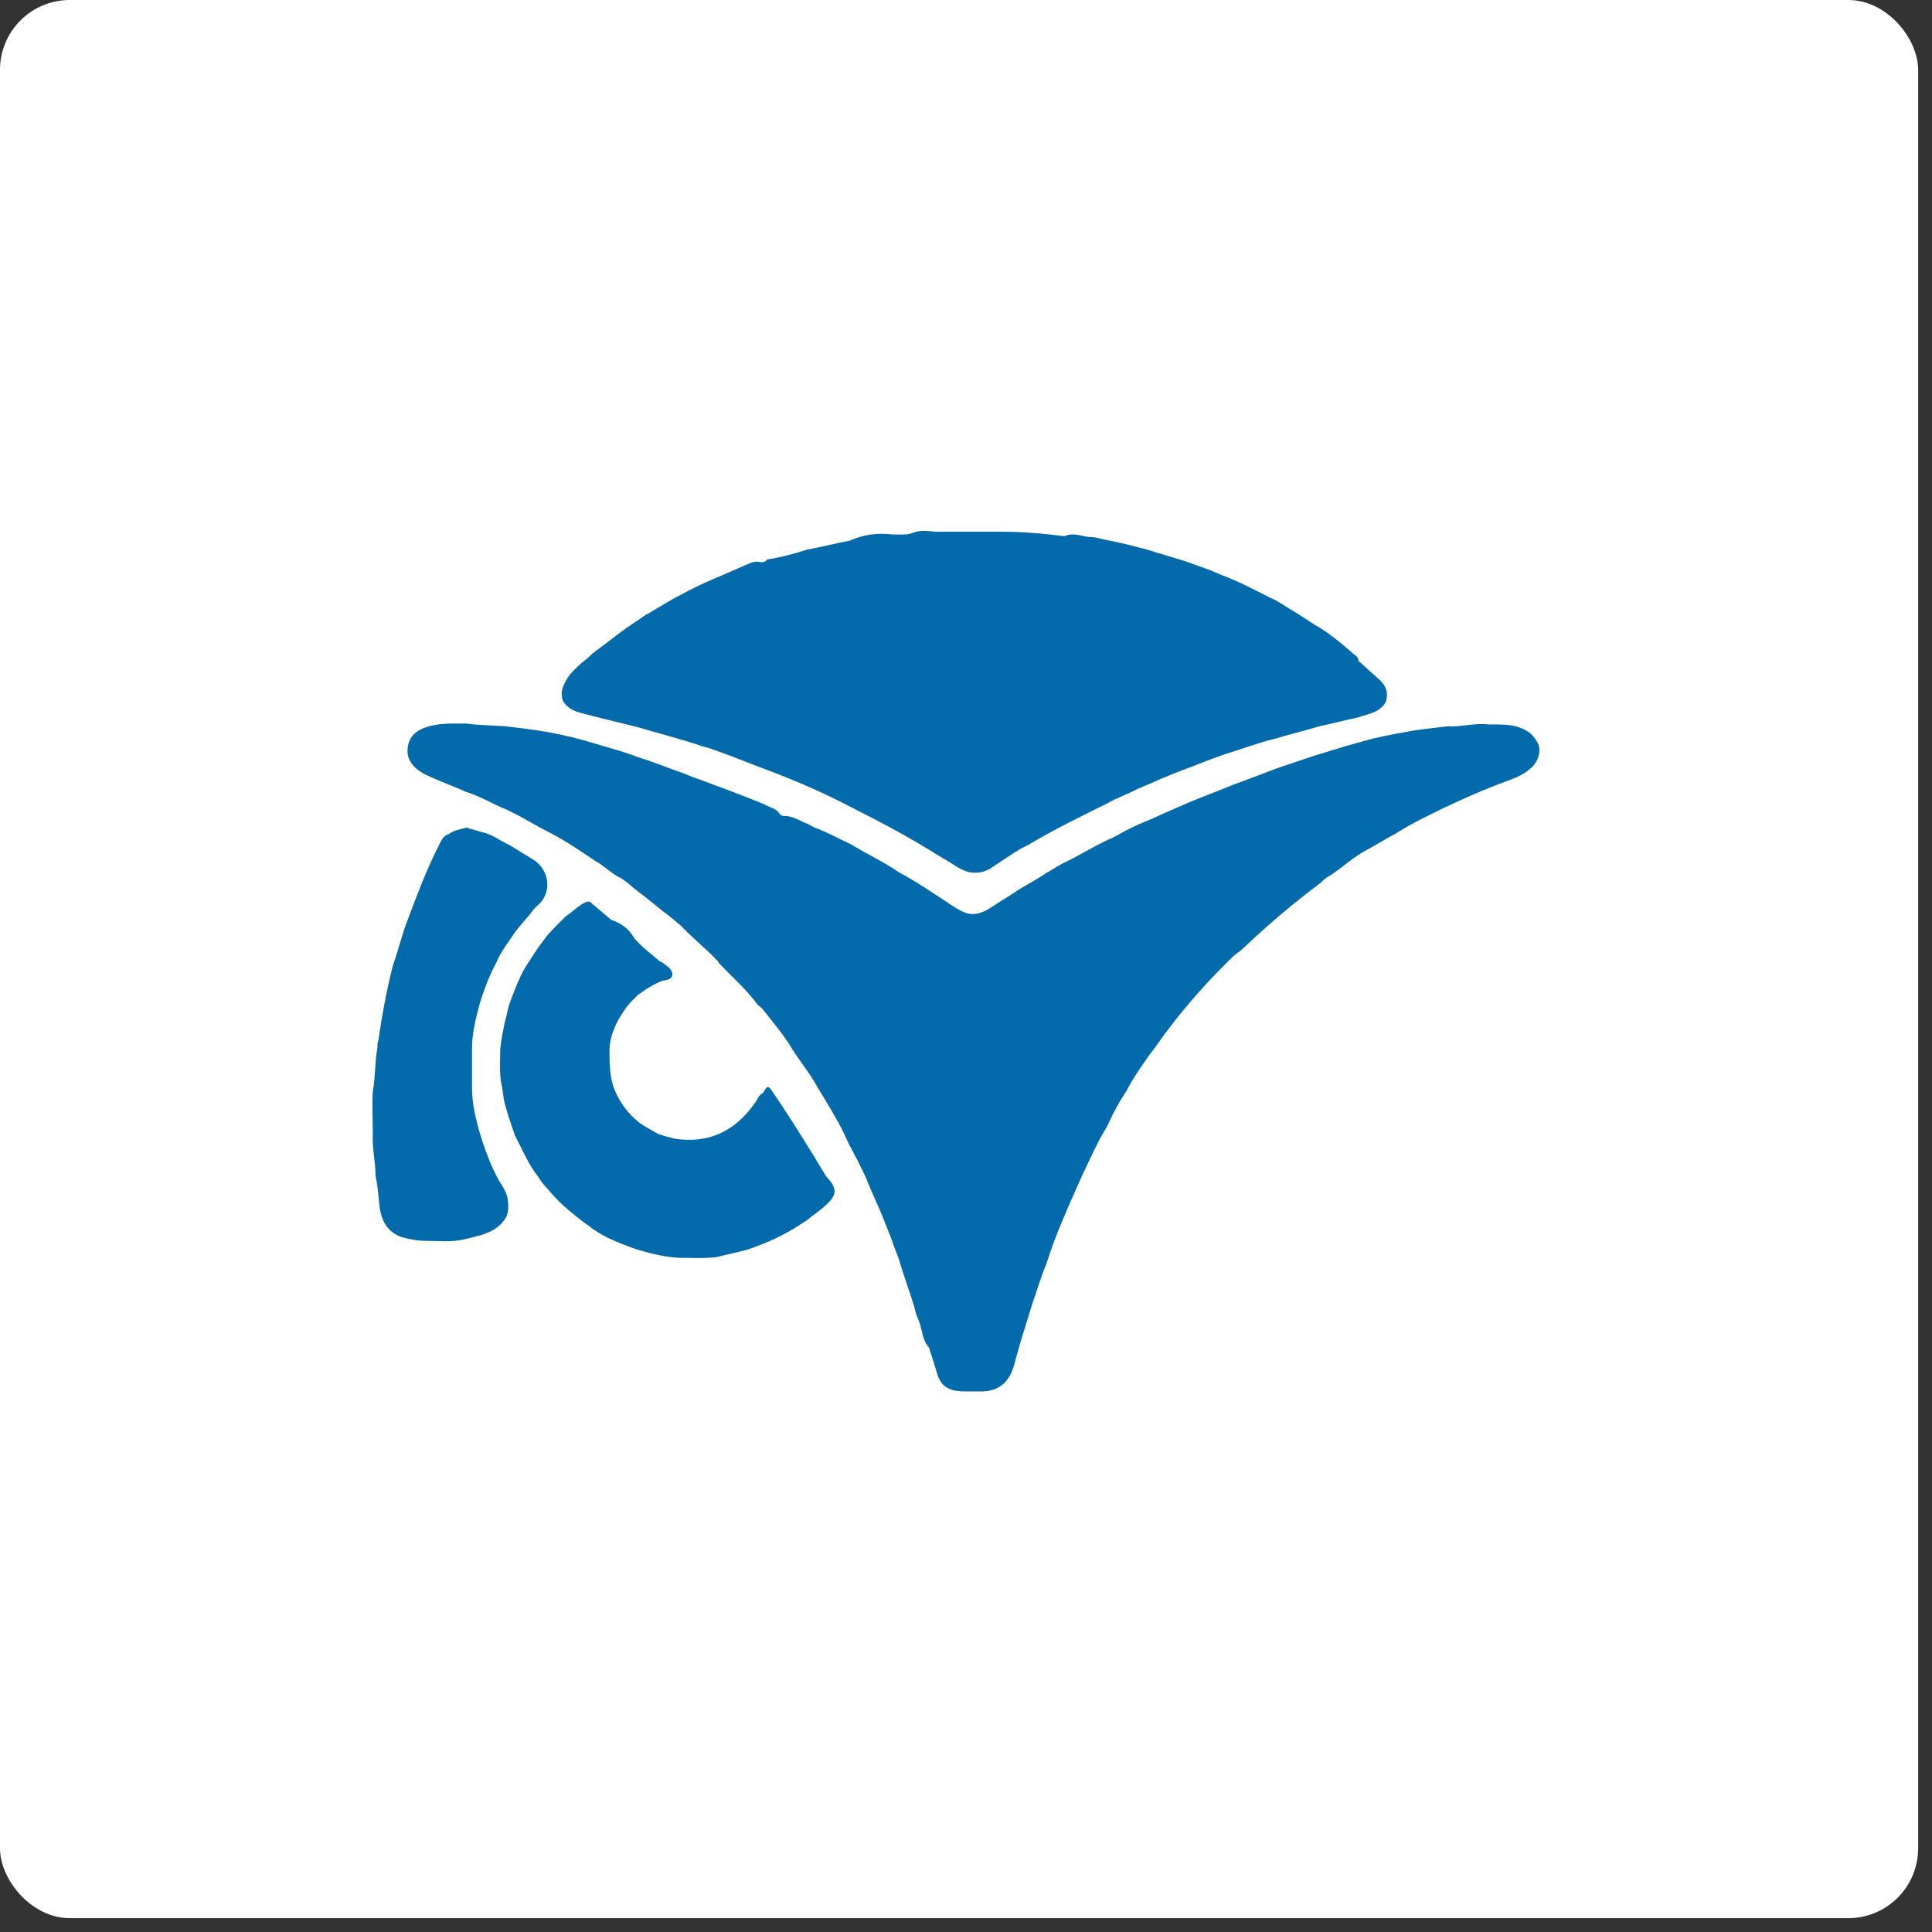
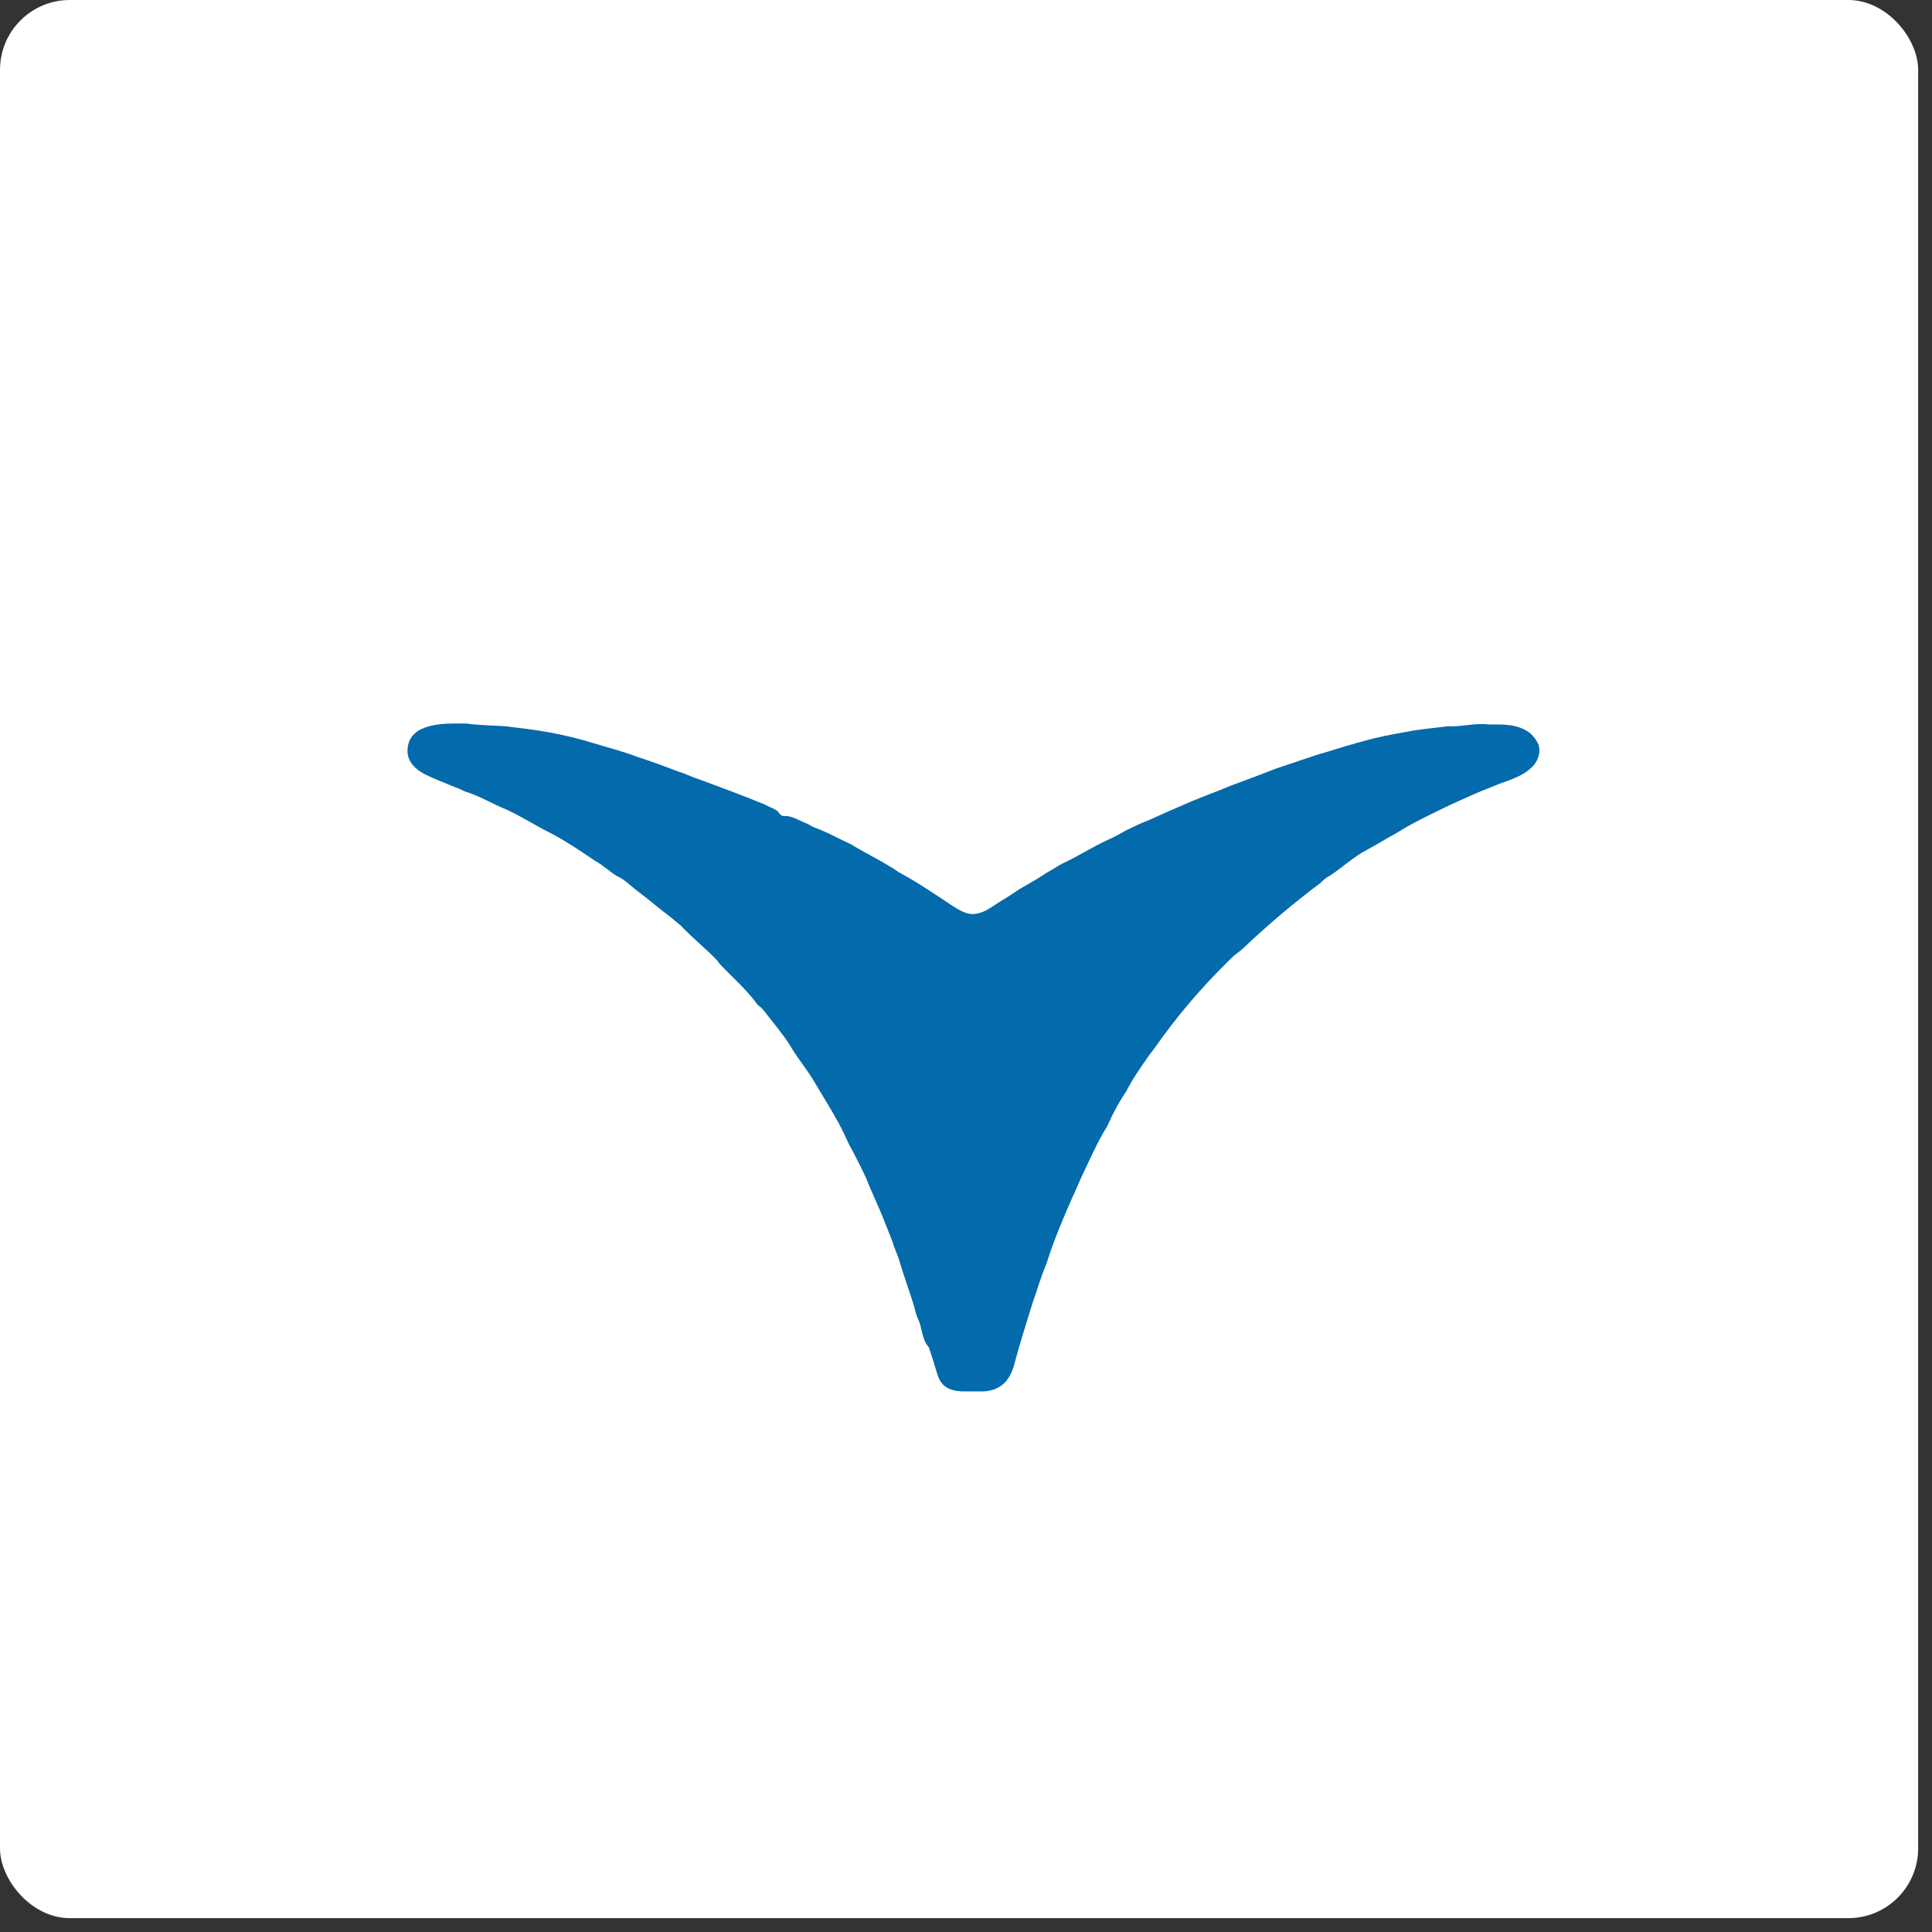
<svg xmlns="http://www.w3.org/2000/svg" width="83" height="83" viewBox="0 0 83 83" fill="none">
  <rect x="0" y="0" width="83" height="83" fill="#333333" stroke="none" />
  <rect width="82.405" height="82.405" rx="3" fill="white" />
-   <path d="M59.3 29.237C59.574 29.506 59.652 29.814 59.534 30.161C59.261 30.623 58.791 30.662 58.361 30.816C57.814 30.931 57.228 31.085 56.68 31.201C56.055 31.393 55.39 31.547 54.764 31.74C54.413 31.817 54.061 31.932 53.709 32.048C53.474 32.125 53.239 32.202 53.005 32.279C52.379 32.471 51.793 32.703 51.206 32.934C50.581 33.165 49.994 33.396 49.408 33.665C49.212 33.742 49.056 33.819 48.861 33.896C48.43 34.127 47.961 34.282 47.57 34.513C46.397 35.09 45.224 35.668 44.13 36.322C44.051 36.361 43.973 36.4 43.895 36.438C43.426 36.708 42.996 37.016 42.526 37.324C42.37 37.401 42.214 37.478 42.057 37.478C41.588 37.555 41.236 37.324 40.884 37.093C40.689 36.977 40.493 36.862 40.298 36.746C39.086 35.976 37.835 35.321 36.544 34.667C35.371 34.05 34.199 33.55 32.986 33.088C32.361 32.857 31.696 32.587 31.071 32.356C30.758 32.24 30.445 32.125 30.132 32.048C29.233 31.74 28.295 31.509 27.395 31.239C26.77 31.085 26.144 30.931 25.519 30.777C25.049 30.623 24.502 30.623 24.189 30.122C24.033 29.699 24.228 29.352 24.463 29.006C24.698 28.736 24.932 28.505 25.245 28.274C25.362 28.159 25.48 28.043 25.597 27.966C26.183 27.542 26.77 27.042 27.395 26.657C27.552 26.541 27.708 26.425 27.864 26.349C28.334 26.079 28.803 25.771 29.272 25.54C30.171 25.039 31.11 24.693 32.048 24.269C32.244 24.192 32.439 24.076 32.674 24.154C32.791 24.154 32.869 24.154 32.947 24.038C33.456 23.961 34.081 23.807 34.668 23.614C35.293 23.499 35.88 23.345 36.505 23.229C37.092 22.96 37.717 22.883 38.343 22.96C38.656 22.96 38.968 22.998 39.242 22.883C39.555 22.767 39.868 22.806 40.181 22.844C41.119 22.844 42.096 22.844 43.035 22.844C43.934 22.844 44.833 22.921 45.733 23.037C46.124 22.844 46.515 23.075 46.906 23.075C47.101 23.075 47.297 23.152 47.492 23.191C48.118 23.306 48.704 23.46 49.291 23.614C49.877 23.807 50.464 23.961 51.05 24.154C51.441 24.308 51.832 24.423 52.184 24.577C52.419 24.693 52.692 24.77 52.927 24.885C53.591 25.155 54.178 25.501 54.843 25.809C55.155 26.002 55.468 26.195 55.781 26.387C56.094 26.58 56.407 26.811 56.758 27.003C57.228 27.311 57.658 27.658 58.088 28.043C58.205 28.159 58.361 28.197 58.361 28.39" fill="#036AAB" />
  <path d="M40.259 59.005C40.142 58.62 40.024 58.234 39.907 57.888C39.594 57.541 39.633 57.079 39.438 56.656C39.36 56.502 39.321 56.309 39.281 56.155C39.086 55.5 38.851 54.884 38.656 54.23C38.578 53.922 38.421 53.652 38.343 53.344C38.226 53.036 38.108 52.766 37.991 52.458C37.757 51.842 37.444 51.226 37.209 50.61C36.974 50.109 36.74 49.647 36.466 49.146C36.388 48.992 36.349 48.877 36.271 48.723C35.958 48.068 35.567 47.452 35.176 46.797C35.02 46.528 34.863 46.258 34.668 45.989C34.433 45.642 34.159 45.295 33.964 44.949C33.651 44.448 33.26 43.986 32.869 43.485C32.791 43.37 32.674 43.254 32.556 43.177C32.087 42.523 31.501 42.022 30.953 41.444C30.914 41.406 30.875 41.367 30.836 41.29C30.328 40.751 29.741 40.289 29.233 39.75C29.077 39.635 28.92 39.48 28.764 39.365C28.295 39.018 27.865 38.633 27.395 38.287C27.083 38.056 26.848 37.786 26.496 37.632C26.183 37.44 25.91 37.17 25.558 36.977C24.932 36.554 24.307 36.13 23.642 35.784C23.016 35.475 22.43 35.09 21.765 34.782C21.179 34.551 20.631 34.205 20.006 34.012C19.889 33.974 19.771 33.897 19.654 33.858C19.185 33.666 18.676 33.473 18.207 33.242C17.738 32.972 17.386 32.587 17.543 31.971C17.621 31.625 17.894 31.393 18.207 31.278C18.794 31.047 19.419 31.085 20.045 31.085C20.592 31.162 21.179 31.162 21.726 31.201C22.352 31.278 23.016 31.355 23.642 31.471C24.267 31.586 24.893 31.74 25.519 31.933C26.144 32.125 26.77 32.279 27.356 32.51C27.982 32.703 28.568 32.934 29.194 33.165C29.468 33.242 29.741 33.396 30.015 33.473C30.953 33.82 31.892 34.166 32.83 34.551C33.026 34.667 33.221 34.705 33.417 34.859C33.495 34.975 33.573 35.09 33.769 35.052C34.12 35.09 34.394 35.283 34.707 35.398C34.824 35.475 34.98 35.553 35.098 35.591C35.606 35.784 36.075 36.053 36.584 36.284C37.131 36.631 37.717 36.9 38.265 37.247C38.421 37.324 38.538 37.44 38.695 37.517C39.203 37.786 39.672 38.094 40.142 38.402C40.454 38.595 40.767 38.826 41.08 39.018C41.354 39.172 41.627 39.326 41.979 39.249C42.37 39.172 42.683 38.903 42.996 38.71C43.269 38.556 43.543 38.364 43.778 38.21C44.169 37.979 44.599 37.748 44.99 37.478C45.224 37.362 45.42 37.208 45.654 37.093C46.319 36.785 46.906 36.4 47.57 36.092C47.844 35.976 48.118 35.822 48.391 35.668C48.704 35.514 49.017 35.36 49.33 35.244C49.916 34.975 50.542 34.705 51.167 34.436C51.715 34.205 52.262 34.012 52.809 33.781C52.888 33.743 52.927 33.743 53.005 33.704C53.631 33.473 54.256 33.242 54.843 33.011C55.429 32.818 55.977 32.626 56.563 32.433C57.11 32.279 57.658 32.087 58.244 31.933C58.322 31.894 58.44 31.894 58.518 31.856C59.183 31.663 59.808 31.547 60.473 31.432C61.059 31.317 61.607 31.278 62.193 31.201C62.78 31.239 63.366 31.047 63.953 31.124C64.578 31.124 65.204 31.085 65.751 31.509C65.907 31.663 66.025 31.817 66.103 32.01C66.181 32.318 66.103 32.587 65.907 32.857C65.438 33.396 64.774 33.511 64.148 33.781C63.444 34.051 62.78 34.359 62.115 34.667C61.411 35.013 60.668 35.36 60.004 35.784C59.574 36.015 59.144 36.284 58.713 36.515C58.127 36.823 57.658 37.285 57.11 37.632C56.954 37.709 56.837 37.825 56.719 37.94C55.586 38.787 54.491 39.712 53.435 40.713C53.318 40.828 53.161 40.944 53.005 41.059C52.927 41.136 52.849 41.213 52.77 41.29C51.597 42.446 50.542 43.678 49.603 45.026C49.525 45.141 49.447 45.218 49.369 45.334C49.017 45.834 48.665 46.335 48.391 46.874C48.079 47.336 47.805 47.837 47.57 48.376C47.14 49.069 46.827 49.801 46.475 50.533C45.928 51.765 45.342 53.036 44.951 54.307C44.716 54.846 44.56 55.423 44.364 55.962C44.09 56.848 43.817 57.695 43.582 58.581C43.387 59.351 42.957 59.736 42.253 59.775C41.94 59.775 41.627 59.775 41.315 59.775C40.728 59.736 40.415 59.544 40.259 59.005Z" fill="#036AAB" />
-   <path d="M27.238 40.289C27.551 40.674 27.981 40.982 28.333 41.29C28.411 41.328 28.489 41.367 28.529 41.406C28.685 41.521 28.919 41.675 28.88 41.906C28.841 42.099 28.607 42.099 28.45 42.137C28.137 42.253 27.825 42.445 27.551 42.638C27.512 42.676 27.434 42.715 27.395 42.753C27.238 42.907 27.082 43.061 26.925 43.254C26.535 43.793 26.222 44.371 26.183 45.064C26.183 45.642 26.183 46.219 26.378 46.758C26.574 47.259 26.886 47.721 27.277 48.068C27.551 48.337 27.903 48.491 28.216 48.684C28.45 48.799 28.724 48.838 28.959 48.915C30.444 49.146 31.578 48.607 32.438 47.374C32.556 47.221 32.595 47.028 32.79 46.951C32.868 46.835 32.947 46.527 33.142 46.835C33.963 48.029 34.745 49.3 35.488 50.532C35.957 51.033 35.996 51.302 35.488 51.765C35.253 51.996 34.941 52.188 34.667 52.419C34.628 52.458 34.589 52.458 34.55 52.496C33.924 52.92 33.259 53.266 32.517 53.536C31.969 53.767 31.383 53.844 30.835 53.998C30.288 54.075 29.701 54.037 29.154 54.037C28.529 53.998 27.903 53.844 27.277 53.651C26.652 53.42 26.026 53.189 25.479 52.804C25.322 52.689 25.166 52.573 25.01 52.458C24.462 52.034 23.954 51.611 23.524 51.071C23.367 50.917 23.25 50.763 23.133 50.571C22.703 50.032 22.429 49.377 22.116 48.761C21.96 48.299 21.803 47.875 21.686 47.413C21.608 47.105 21.608 46.797 21.53 46.527C21.452 46.027 21.491 45.565 21.491 45.064C21.53 44.679 21.608 44.294 21.686 43.909C21.764 43.678 21.803 43.37 21.882 43.139C22.116 42.522 22.351 41.829 22.742 41.29C22.977 40.905 23.25 40.52 23.524 40.173C23.759 39.904 24.032 39.634 24.306 39.364C24.54 39.211 24.736 39.018 24.971 38.864C25.127 38.787 25.283 38.633 25.44 38.825C25.713 39.056 25.987 39.288 26.261 39.519C26.73 39.673 27.043 39.942 27.238 40.289Z" fill="#036AAB" />
-   <path d="M20.044 35.553C20.24 35.63 20.475 35.668 20.67 35.745C21.139 35.822 21.491 36.13 21.921 36.323C22.234 36.516 22.547 36.708 22.86 36.901C23.133 37.055 23.329 37.286 23.446 37.594C23.602 38.094 23.485 38.556 23.094 38.903C22.899 39.057 22.781 39.288 22.625 39.442C22.39 39.712 22.156 39.981 21.96 40.289C21.726 40.636 21.491 40.944 21.335 41.329C21.022 41.907 20.787 42.523 20.592 43.178C20.436 43.794 20.279 44.371 20.279 45.026C20.279 45.604 20.279 46.181 20.279 46.759C20.279 47.414 20.436 48.03 20.592 48.607C20.787 49.262 21.022 49.917 21.335 50.533C21.491 50.841 21.726 51.111 21.804 51.457C21.843 51.765 21.882 52.112 21.687 52.381C21.296 52.959 20.631 53.075 20.005 53.228C19.419 53.383 18.832 53.306 18.246 53.306C17.894 53.306 17.581 53.228 17.268 53.151C16.721 52.959 16.448 52.574 16.33 51.996C16.252 51.496 16.252 51.033 16.135 50.533C16.135 49.917 15.978 49.301 16.017 48.684C16.017 48.068 15.978 47.491 16.017 46.874C16.135 46.258 16.096 45.642 16.213 45.026C16.213 44.91 16.213 44.795 16.252 44.718C16.408 43.64 16.604 42.561 16.878 41.483C17.112 40.828 17.268 40.135 17.542 39.442C17.933 38.402 18.324 37.363 18.832 36.361C18.95 36.13 19.028 35.899 19.302 35.822C19.497 35.668 19.771 35.63 20.044 35.553Z" fill="#036AAB" />
</svg>